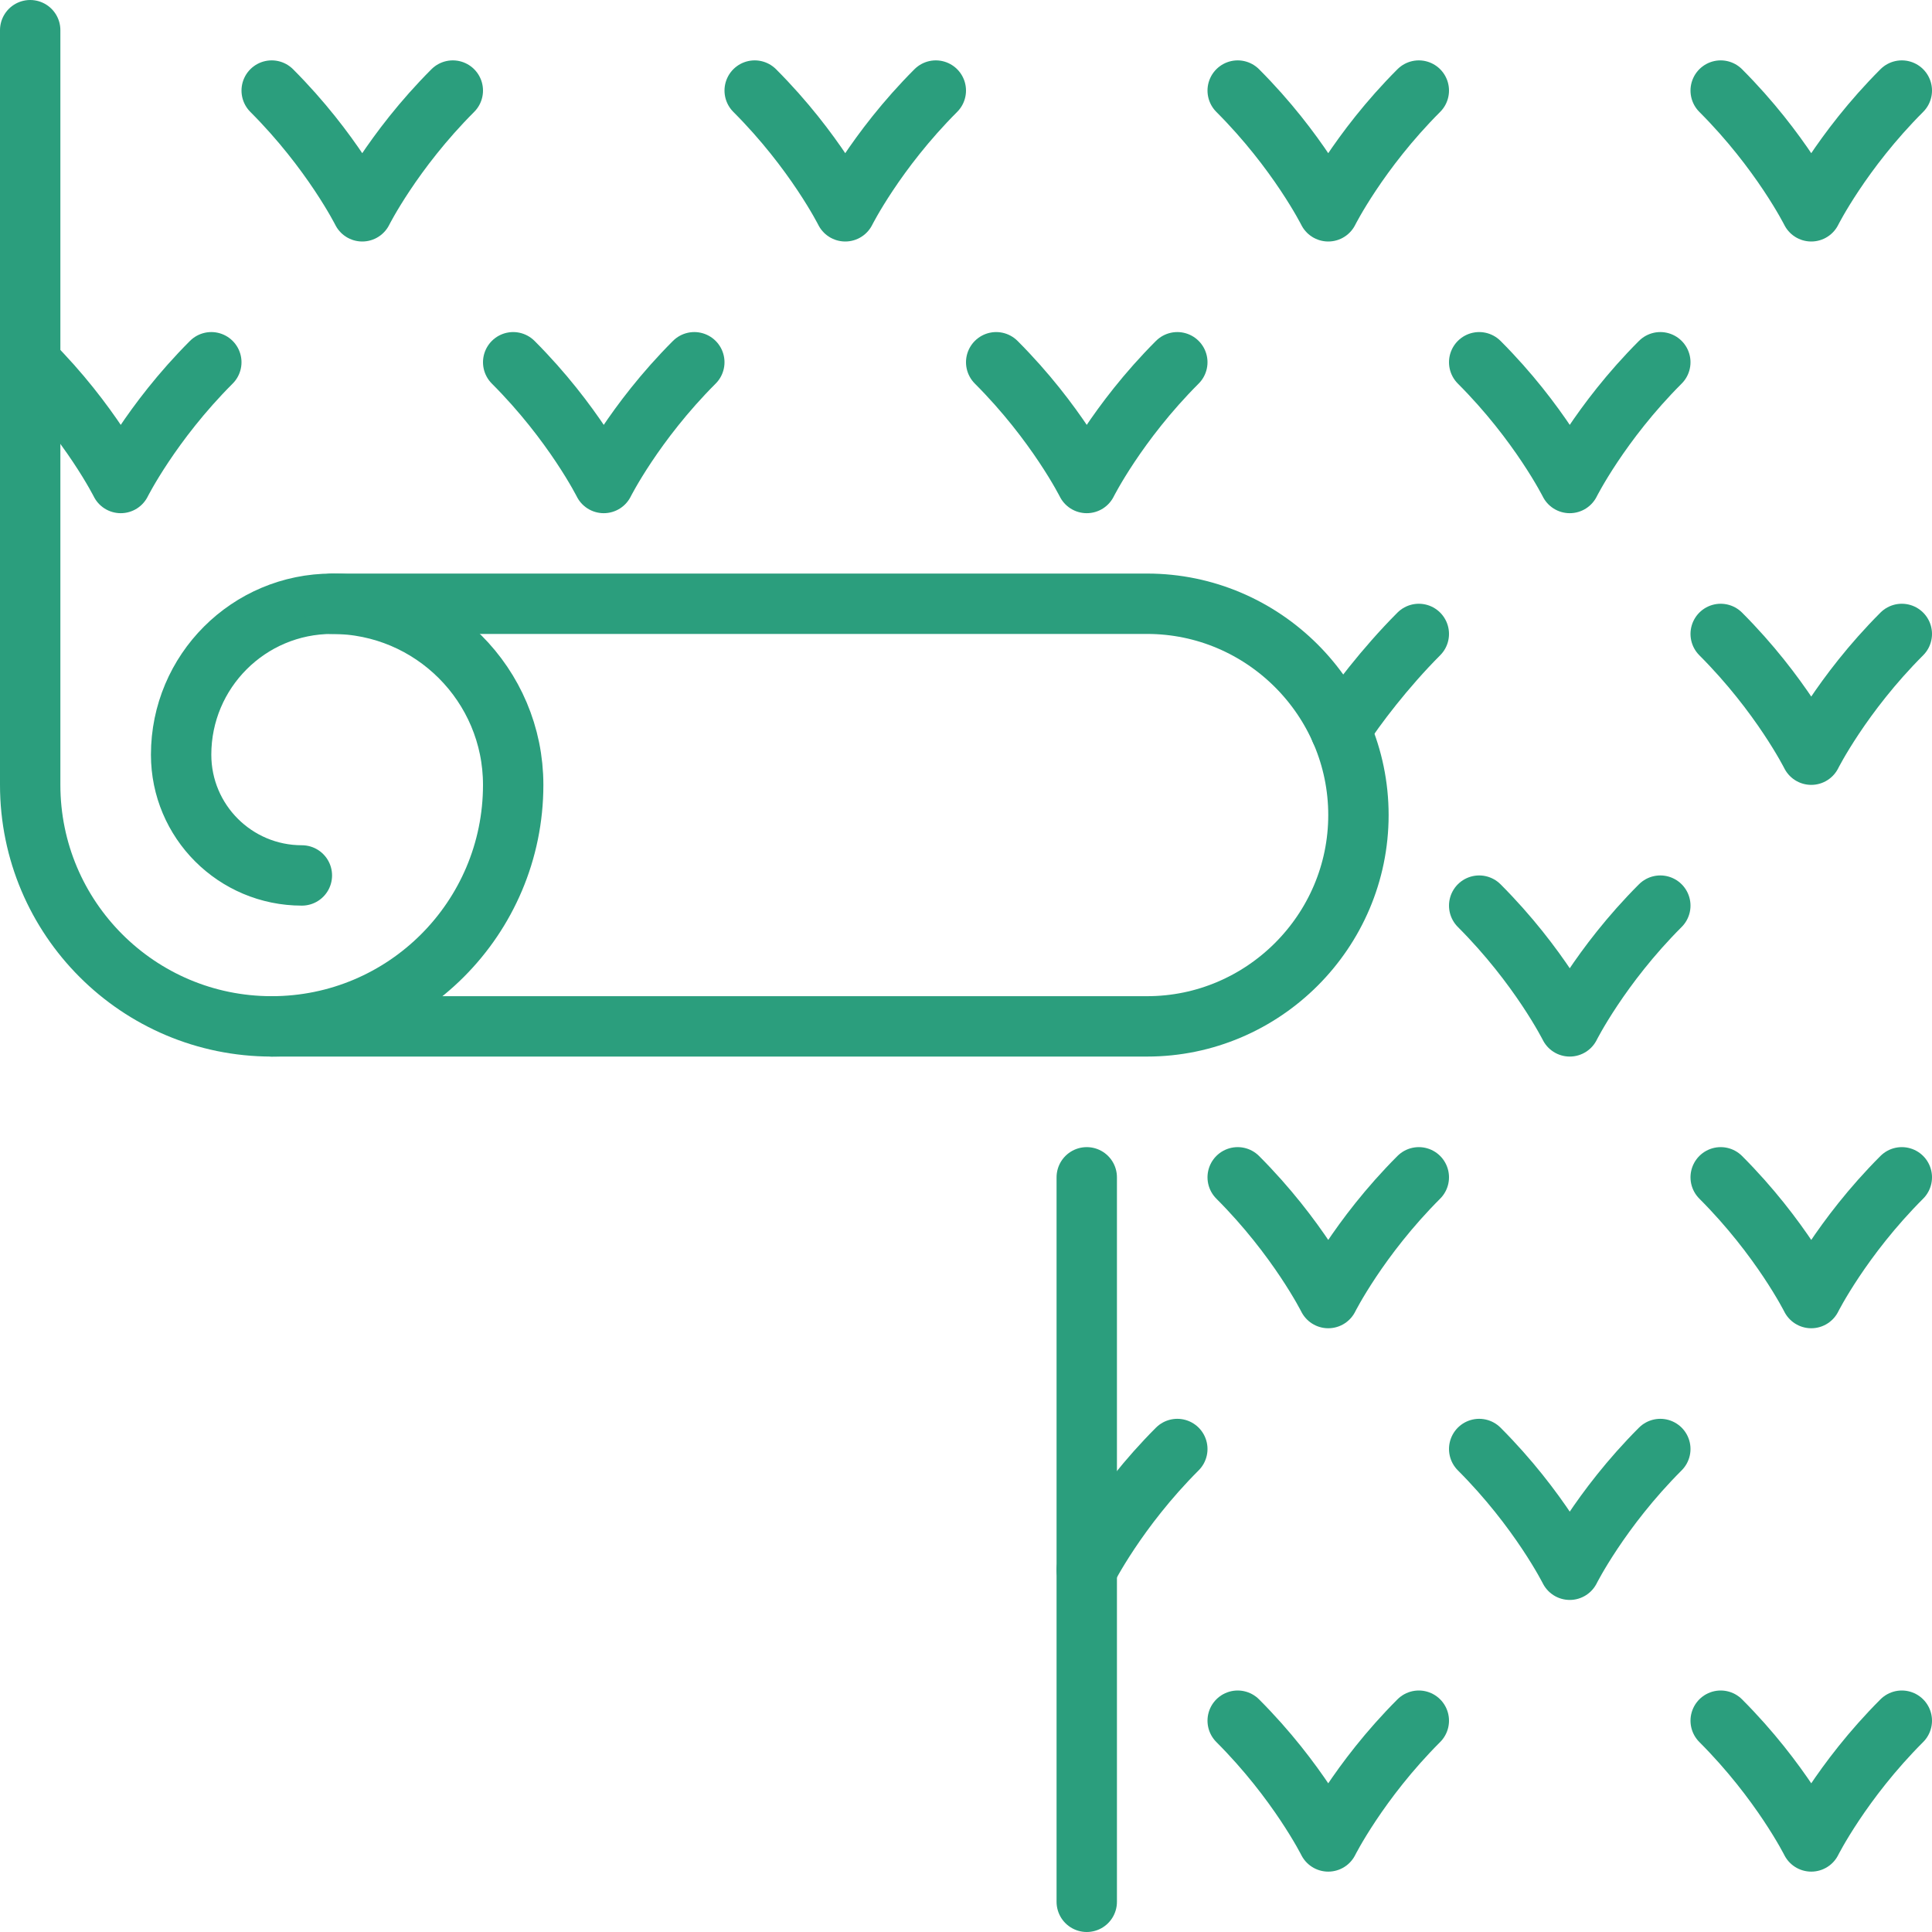
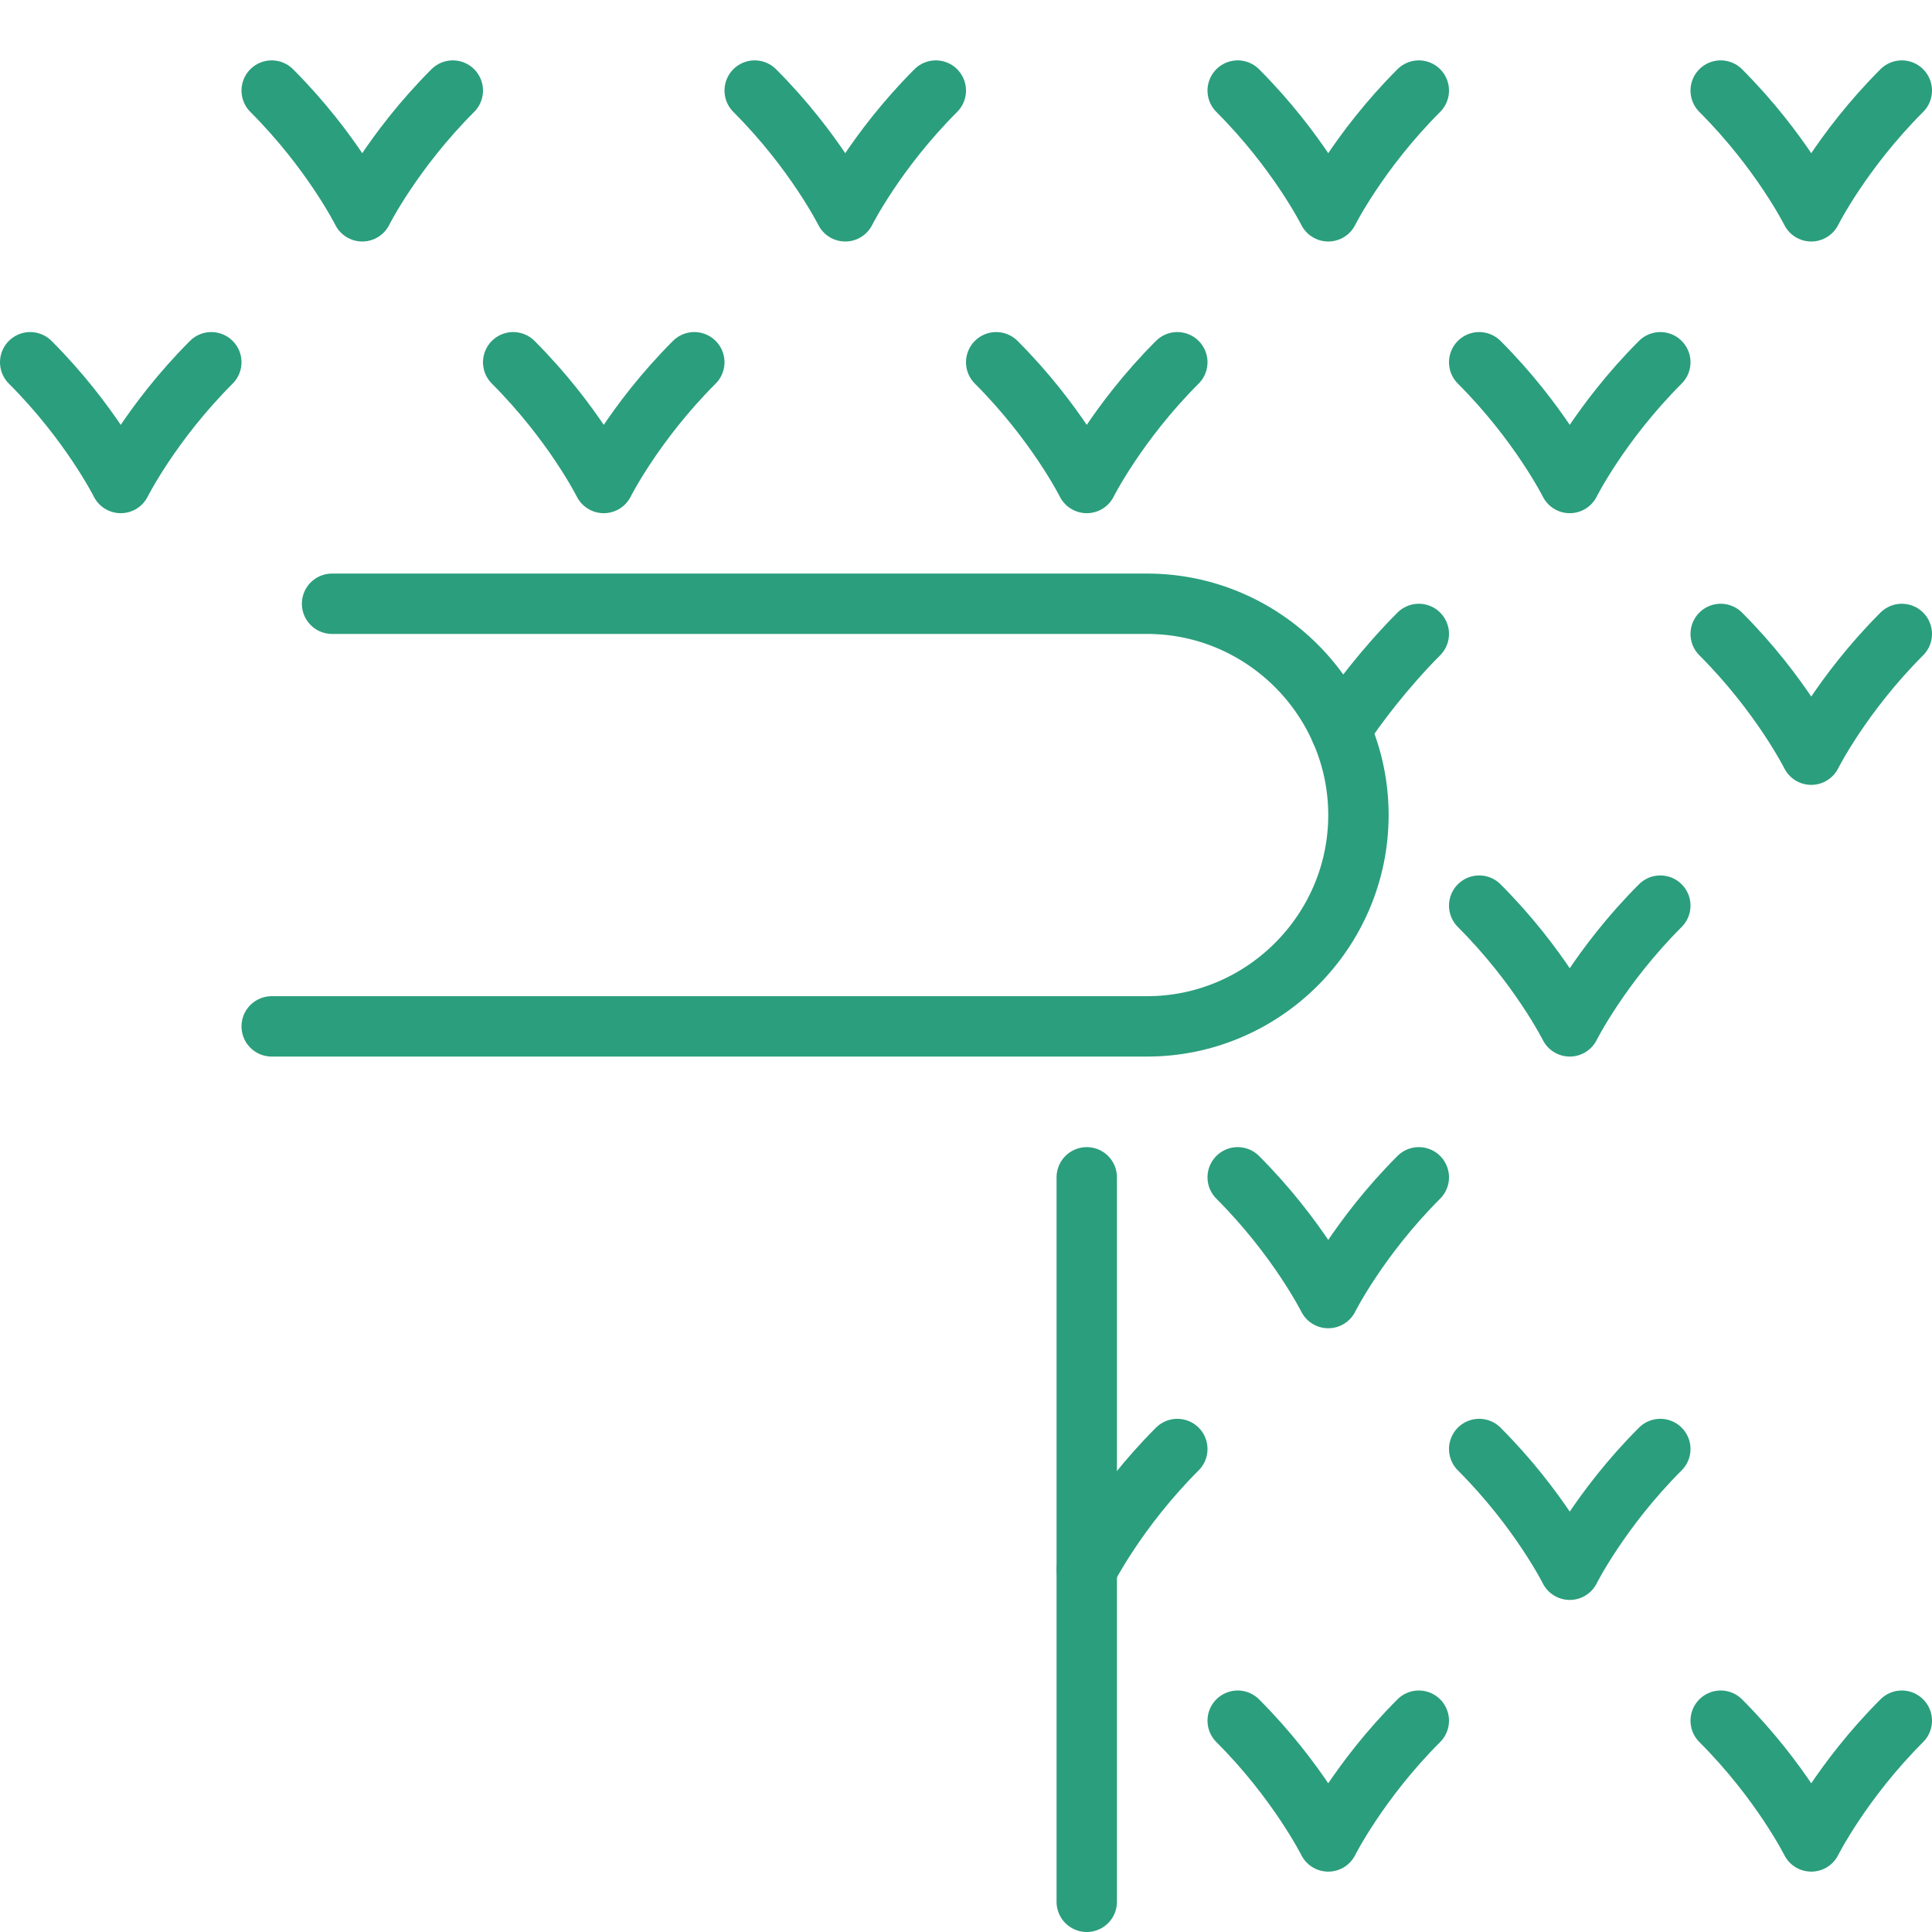
<svg xmlns="http://www.w3.org/2000/svg" viewBox="0 0 256 256">
  <defs>
    <style>.e{fill:none;stroke:#2b9e7d;stroke-linecap:round;stroke-linejoin:round;stroke-width:8px;}</style>
  </defs>
  <g id="a" />
  <g id="b">
    <g id="c">
      <g id="d">
        <g>
-           <path class="e" d="M4,4V104c0,17.67,14.33,32,32,32h0c17.67,0,32-14.33,32-32h0c0-13.25-10.75-24-24-24h0c-11.05,0-20,8.95-20,20h0c0,8.84,7.16,16,16,16h0" />
          <path class="e" d="M44,80h108c15.4,0,28,12.6,28,28h0c0,15.4-12.6,28-28,28H36" />
        </g>
        <g>
          <path class="e" d="M36,12c8,8,12,16,12,16,0,0,4-8,12-16" />
          <path class="e" d="M68,48c8,8,12,16,12,16,0,0,4-8,12-16" />
          <path class="e" d="M4,48c8,8,12,16,12,16,0,0,4-8,12-16" />
          <path class="e" d="M100,12c8,8,12,16,12,16,0,0,4-8,12-16" />
          <path class="e" d="M164,12c8,8,12,16,12,16,0,0,4-8,12-16" />
          <path class="e" d="M196,48c8,8,12,16,12,16,0,0,4-8,12-16" />
          <path class="e" d="M228,84c8,8,12,16,12,16,0,0,4-8,12-16" />
          <path class="e" d="M177.62,96.74c1.97-3.07,5.92-8.27,10.38-12.74" />
          <path class="e" d="M132,48c8,8,12,16,12,16,0,0,4-8,12-16" />
          <path class="e" d="M196,120c8,8,12,16,12,16,0,0,4-8,12-16" />
          <path class="e" d="M228,12c8,8,12,16,12,16,0,0,4-8,12-16" />
          <path class="e" d="M196,192c8,8,12,16,12,16,0,0,4-8,12-16" />
          <path class="e" d="M144,208s4-8,12-16" />
          <path class="e" d="M228,228c8,8,12,16,12,16,0,0,4-8,12-16" />
          <path class="e" d="M164,228c8,8,12,16,12,16,0,0,4-8,12-16" />
-           <path class="e" d="M228,156c8,8,12,16,12,16,0,0,4-8,12-16" />
          <path class="e" d="M164,156c8,8,12,16,12,16,0,0,4-8,12-16" />
        </g>
        <line class="e" x1="144" y1="156" x2="144" y2="252" />
      </g>
    </g>
  </g>
</svg>